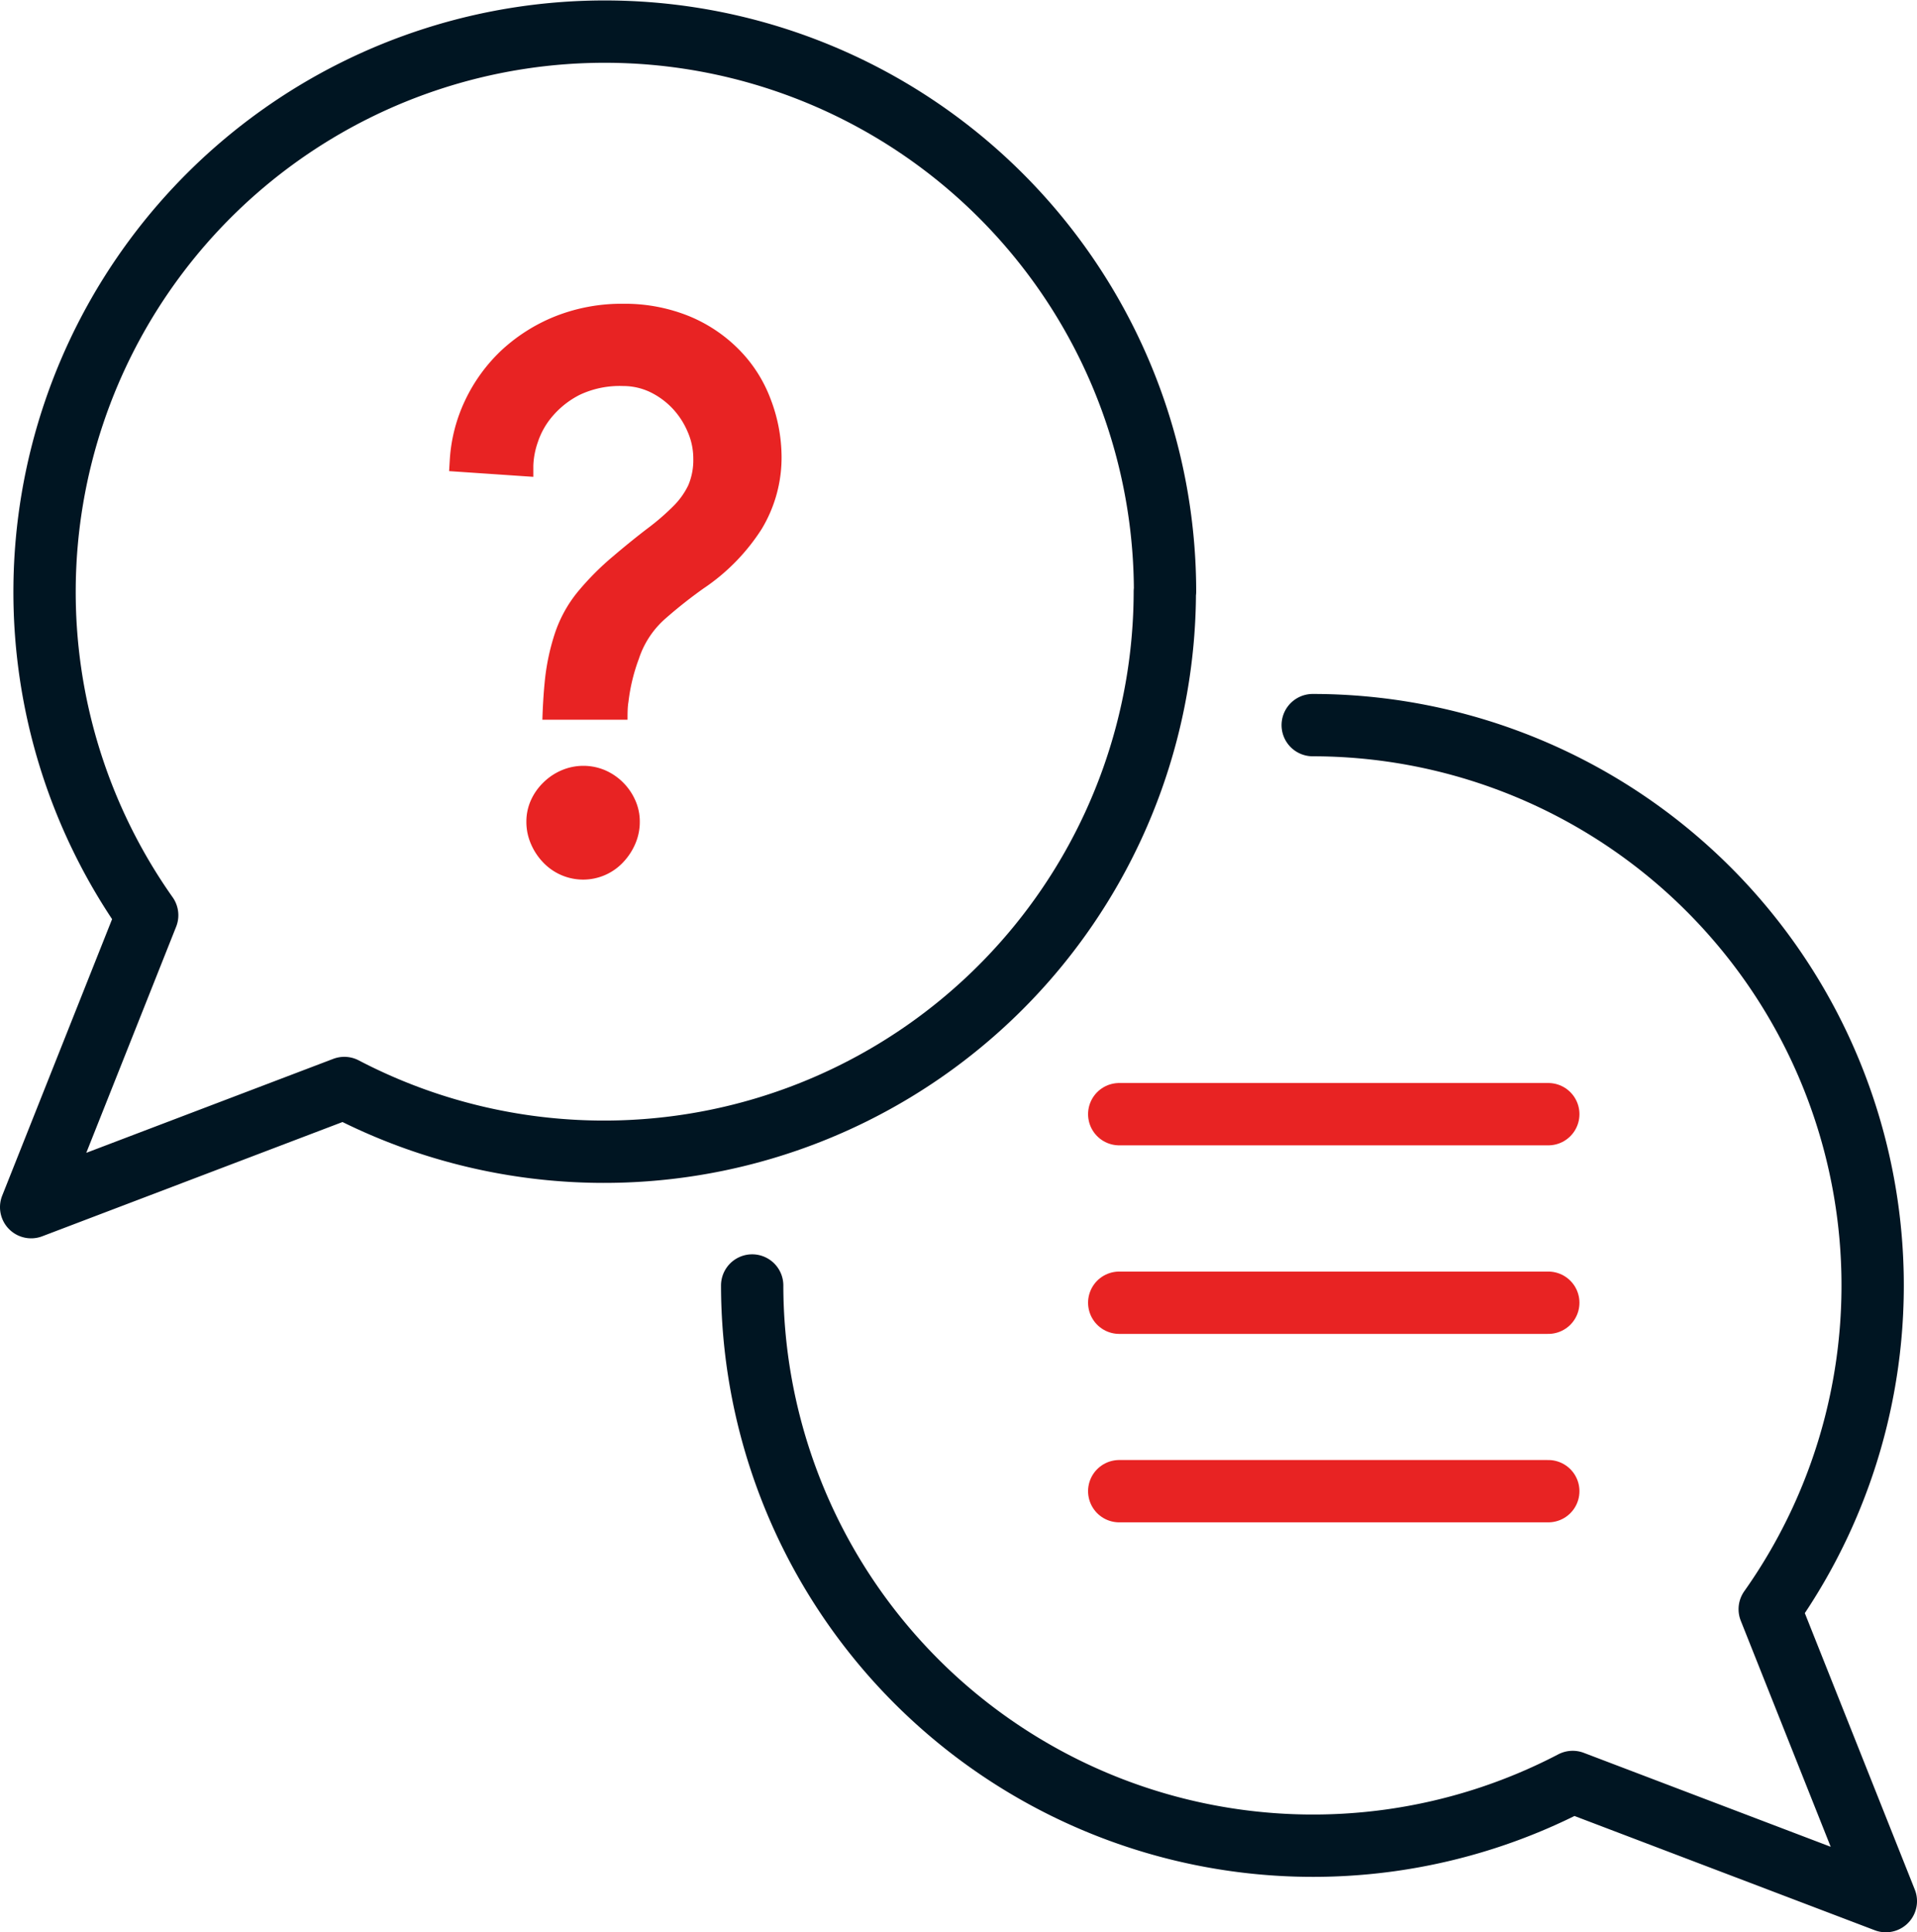
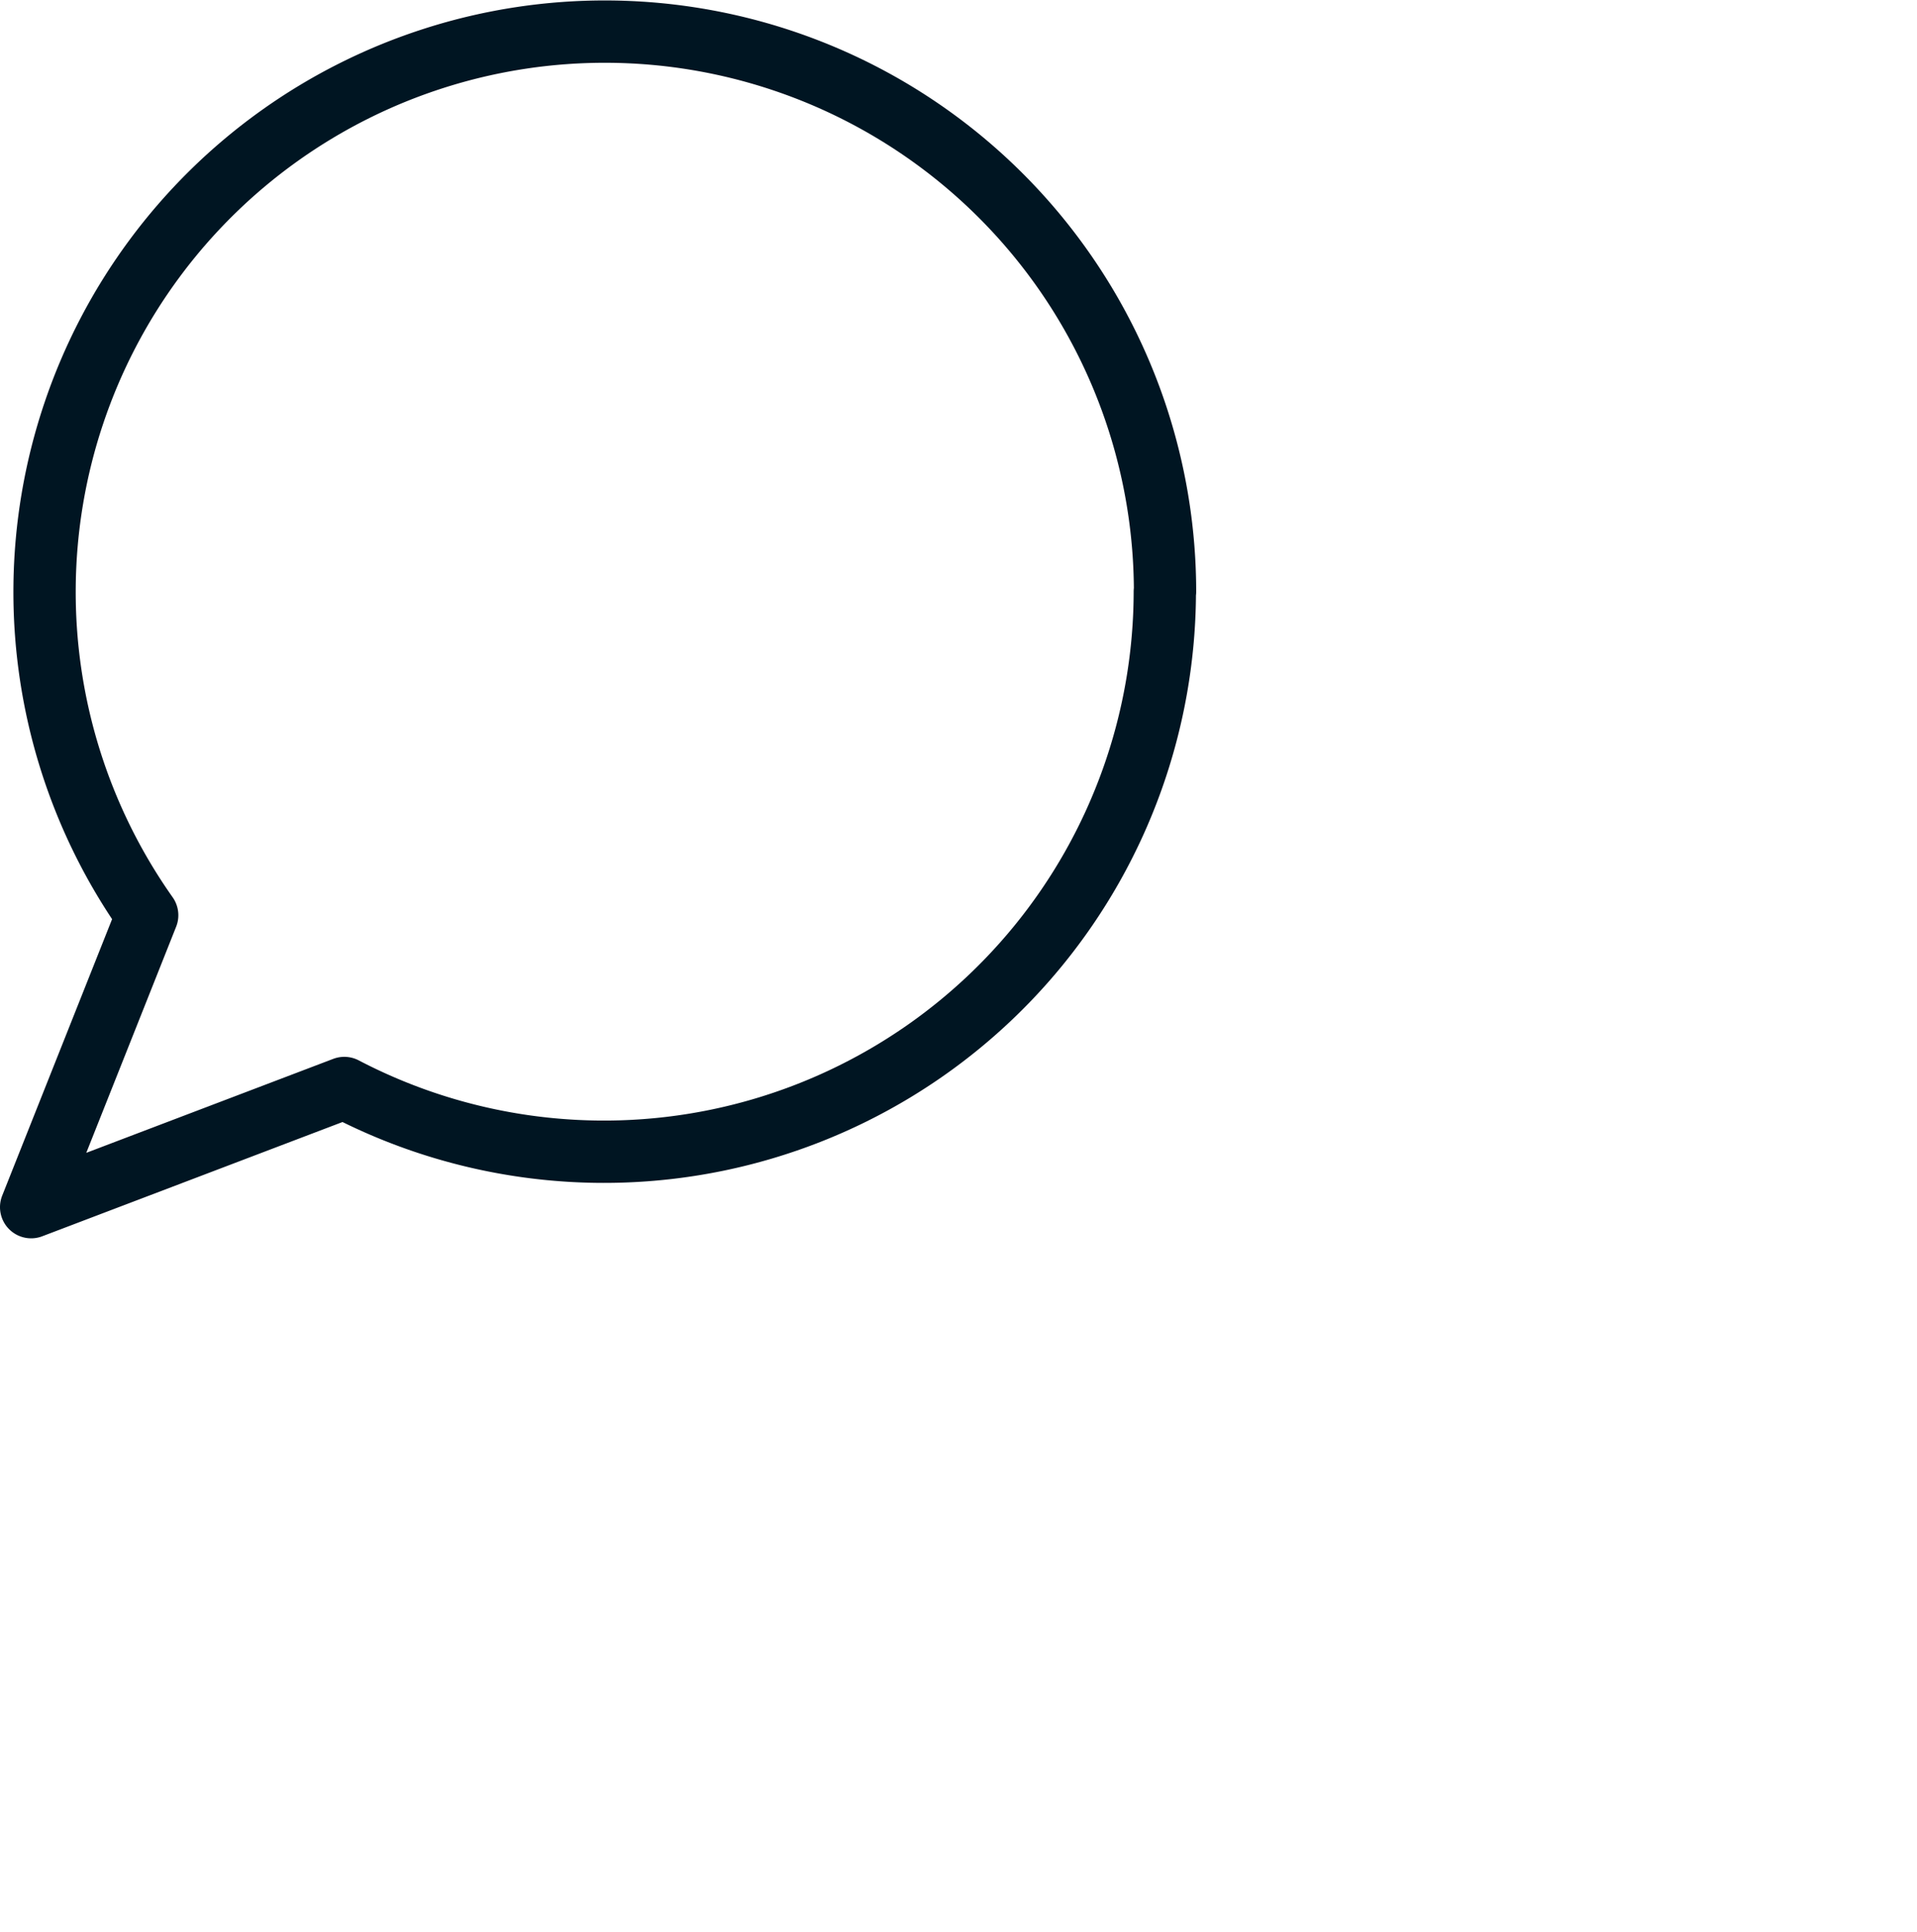
<svg xmlns="http://www.w3.org/2000/svg" viewBox="0 0 184.57 186">
  <g fill="none" stroke-linecap="round" stroke-linejoin="round" stroke-width="6">
    <path d="m112.15 56.94a54 54 0 0 1 -79 47.79l-30.15 11.47 11.17-28.1a53.94 53.94 0 1 1 98-31.16z" stroke="#001522" />
-     <path d="m72.42 123.74a54 54 0 0 0 79 47.79l30.15 11.47-11.18-28.1a53.94 53.94 0 0 0 -44-85.1" stroke="#001522" />
-     <path d="m149.07 107.25h-41.31" stroke="#e82323" />
-     <path d="m149.07 125.4h-41.31" stroke="#e82323" />
-     <path d="m149.07 143.54h-41.31" stroke="#e82323" />
  </g>
-   <path d="m60 75.33a5.6 5.6 0 0 0 -1.7-1.17 5.35 5.35 0 0 0 -4.26 0 5.62 5.62 0 0 0 -1.73 1.17 5.53 5.53 0 0 0 -1.18 1.67 5 5 0 0 0 -.45 2.1 5.29 5.29 0 0 0 .45 2.16 5.86 5.86 0 0 0 1.15 1.74 5.31 5.31 0 0 0 3.9 1.67 5.28 5.28 0 0 0 3.82-1.67 6 6 0 0 0 1.15-1.74 5.29 5.29 0 0 0 .45-2.16 5 5 0 0 0 -.45-2.1 5.65 5.65 0 0 0 -1.15-1.67zm14.19-36.93a13.5 13.5 0 0 0 -3-4.71 14.46 14.46 0 0 0 -4.8-3.24 16.48 16.48 0 0 0 -6.39-1.21 17.34 17.34 0 0 0 -6.57 1.22 16.77 16.77 0 0 0 -5.17 3.28 16.06 16.06 0 0 0 -3.48 4.8 15.53 15.53 0 0 0 -1.48 5.81l-.06 1 8.11.55v-1.08a7.6 7.6 0 0 1 .43-2.25 7.38 7.38 0 0 1 1.42-2.51 8.46 8.46 0 0 1 2.63-2.06 9 9 0 0 1 4.17-.84 6 6 0 0 1 2.59.58 7.39 7.39 0 0 1 2.16 1.58 7.59 7.59 0 0 1 1.46 2.25 6.37 6.37 0 0 1 .54 2.57 6.17 6.17 0 0 1 -.49 2.59 7.31 7.31 0 0 1 -1.44 2 22.65 22.65 0 0 1 -2.44 2.11c-1 .76-2.13 1.67-3.34 2.7a26.61 26.61 0 0 0 -3.44 3.46 12.6 12.6 0 0 0 -2.16 3.92 21.48 21.48 0 0 0 -1 4.78c-.1 1-.18 2.25-.22 3.58h8.2c0-.63 0-1.21.09-1.73a17.64 17.64 0 0 1 1-4.13 8.78 8.78 0 0 1 2.63-3.94 45.38 45.38 0 0 1 3.6-2.84 19.58 19.58 0 0 0 5.59-5.71 13.31 13.31 0 0 0 1.92-7 15.69 15.69 0 0 0 -1.06-5.53z" fill="#e82323" />
</svg>